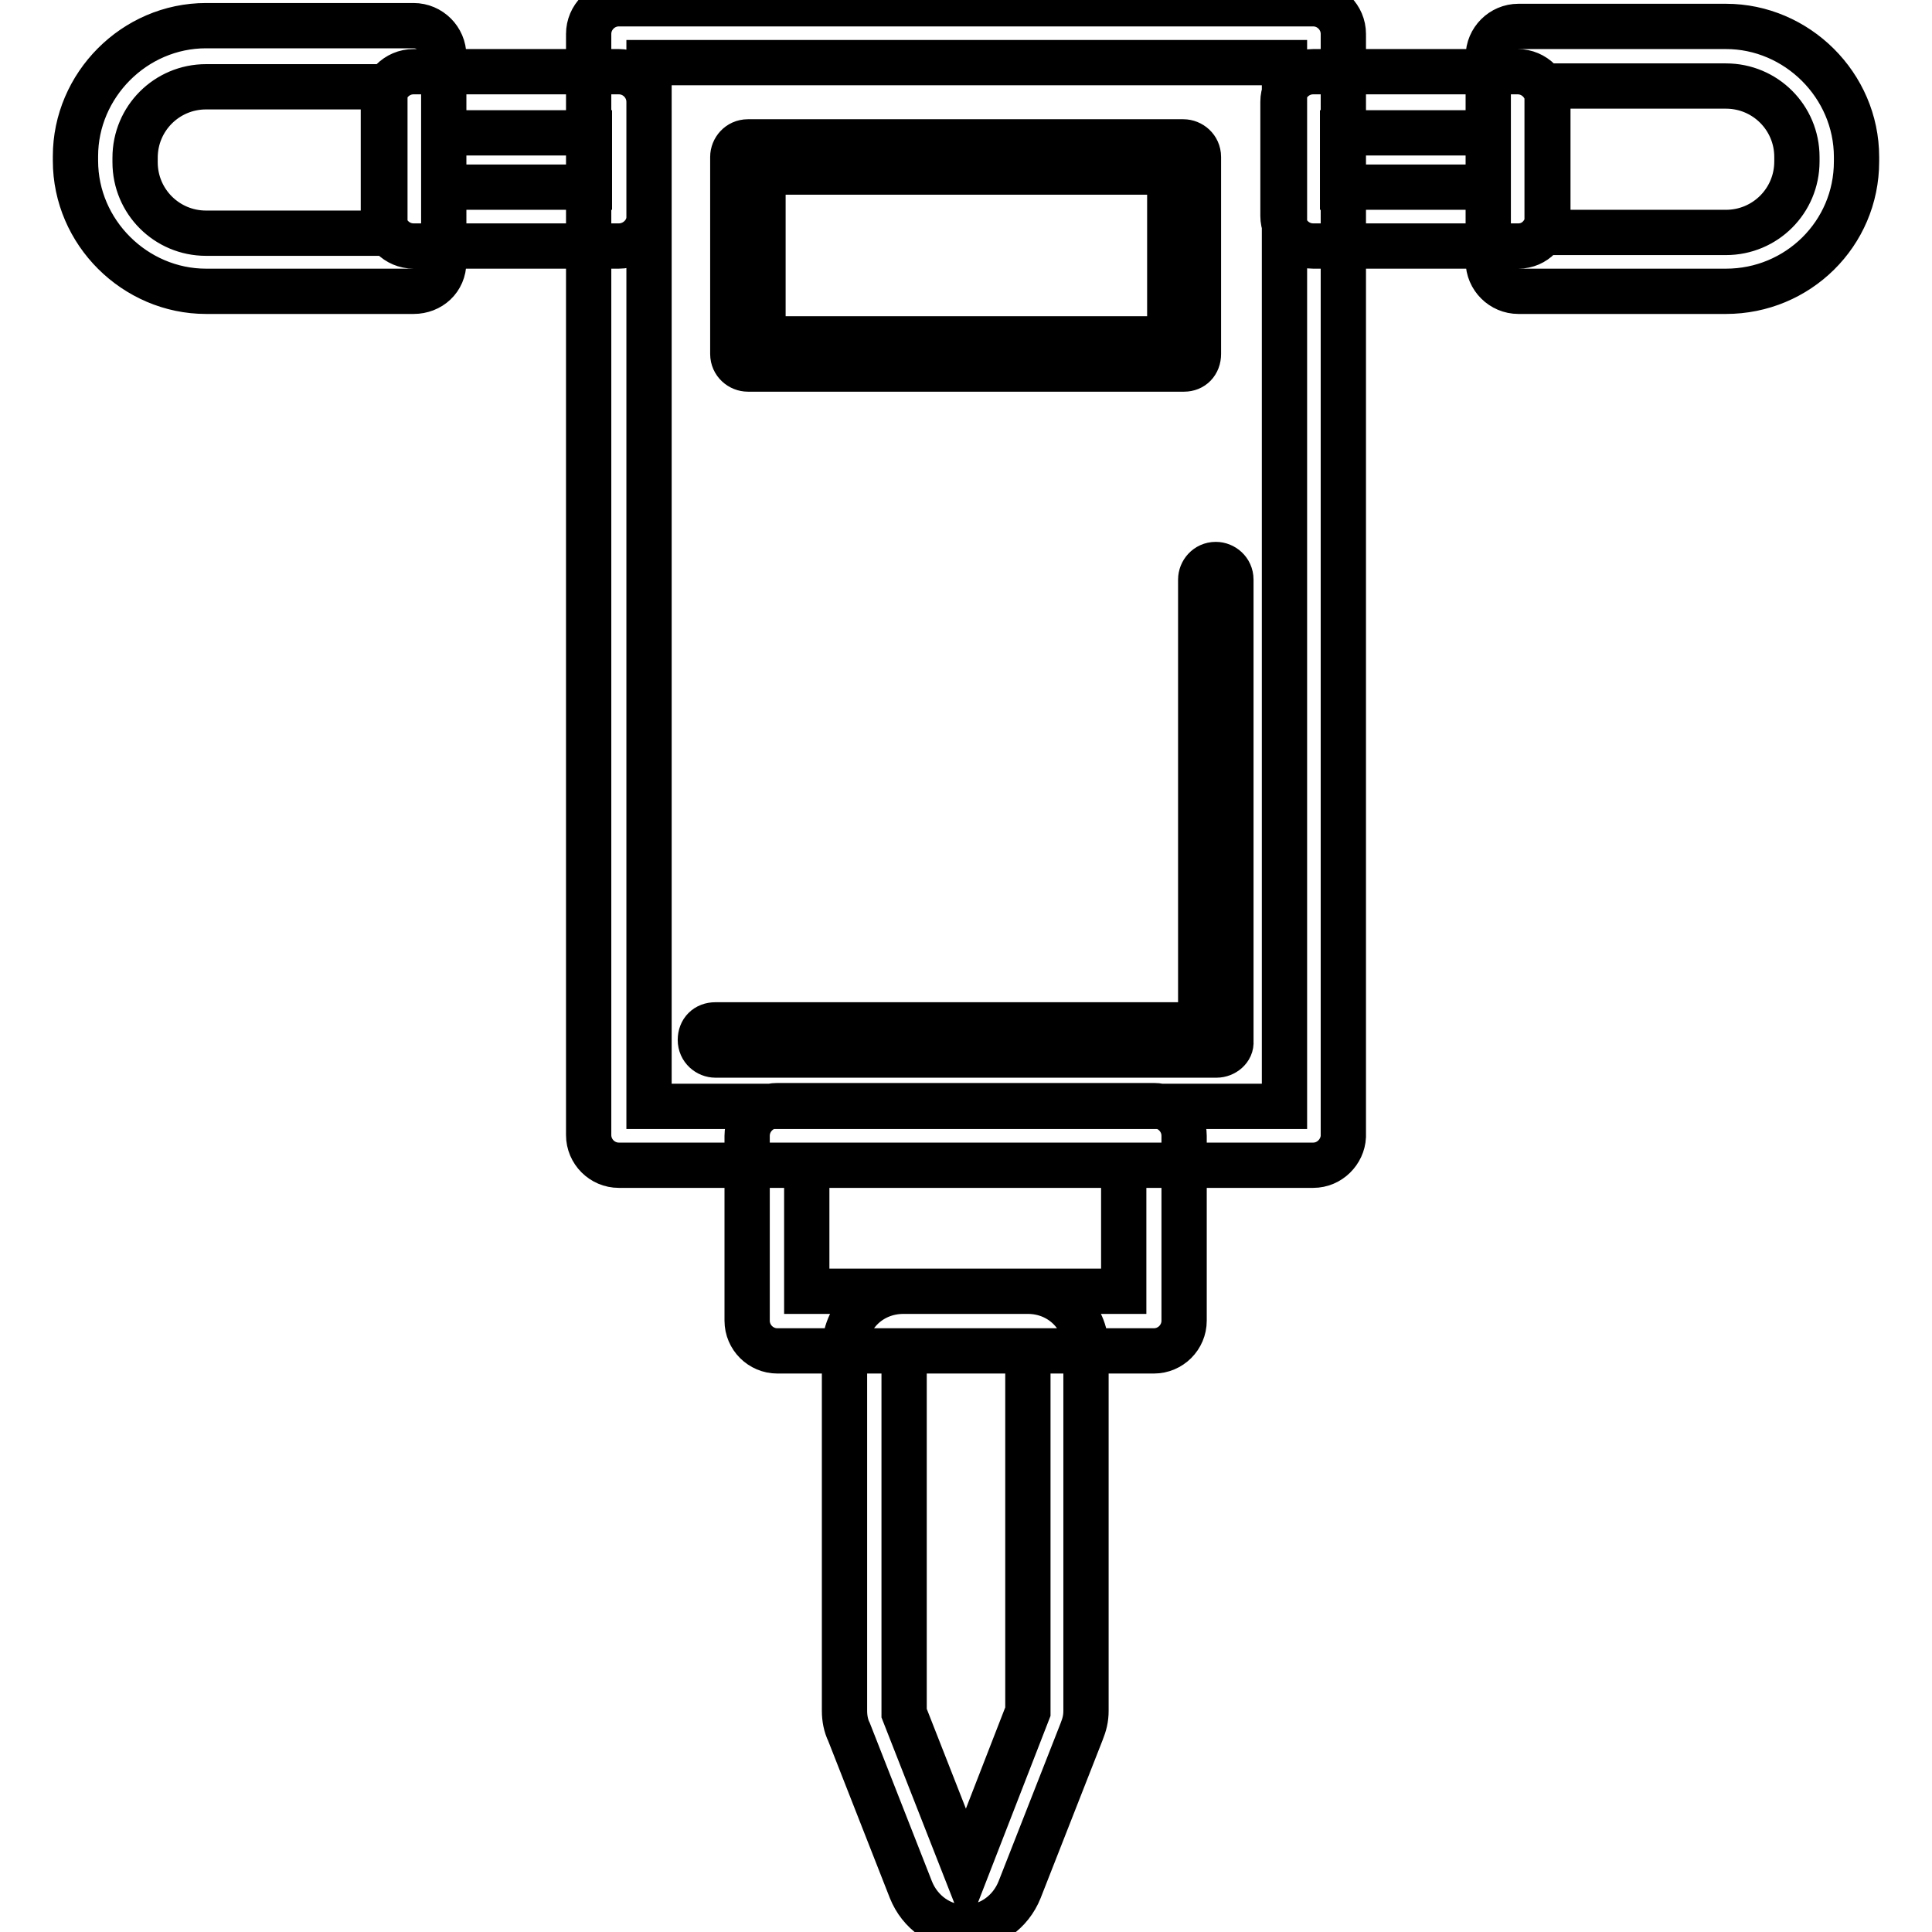
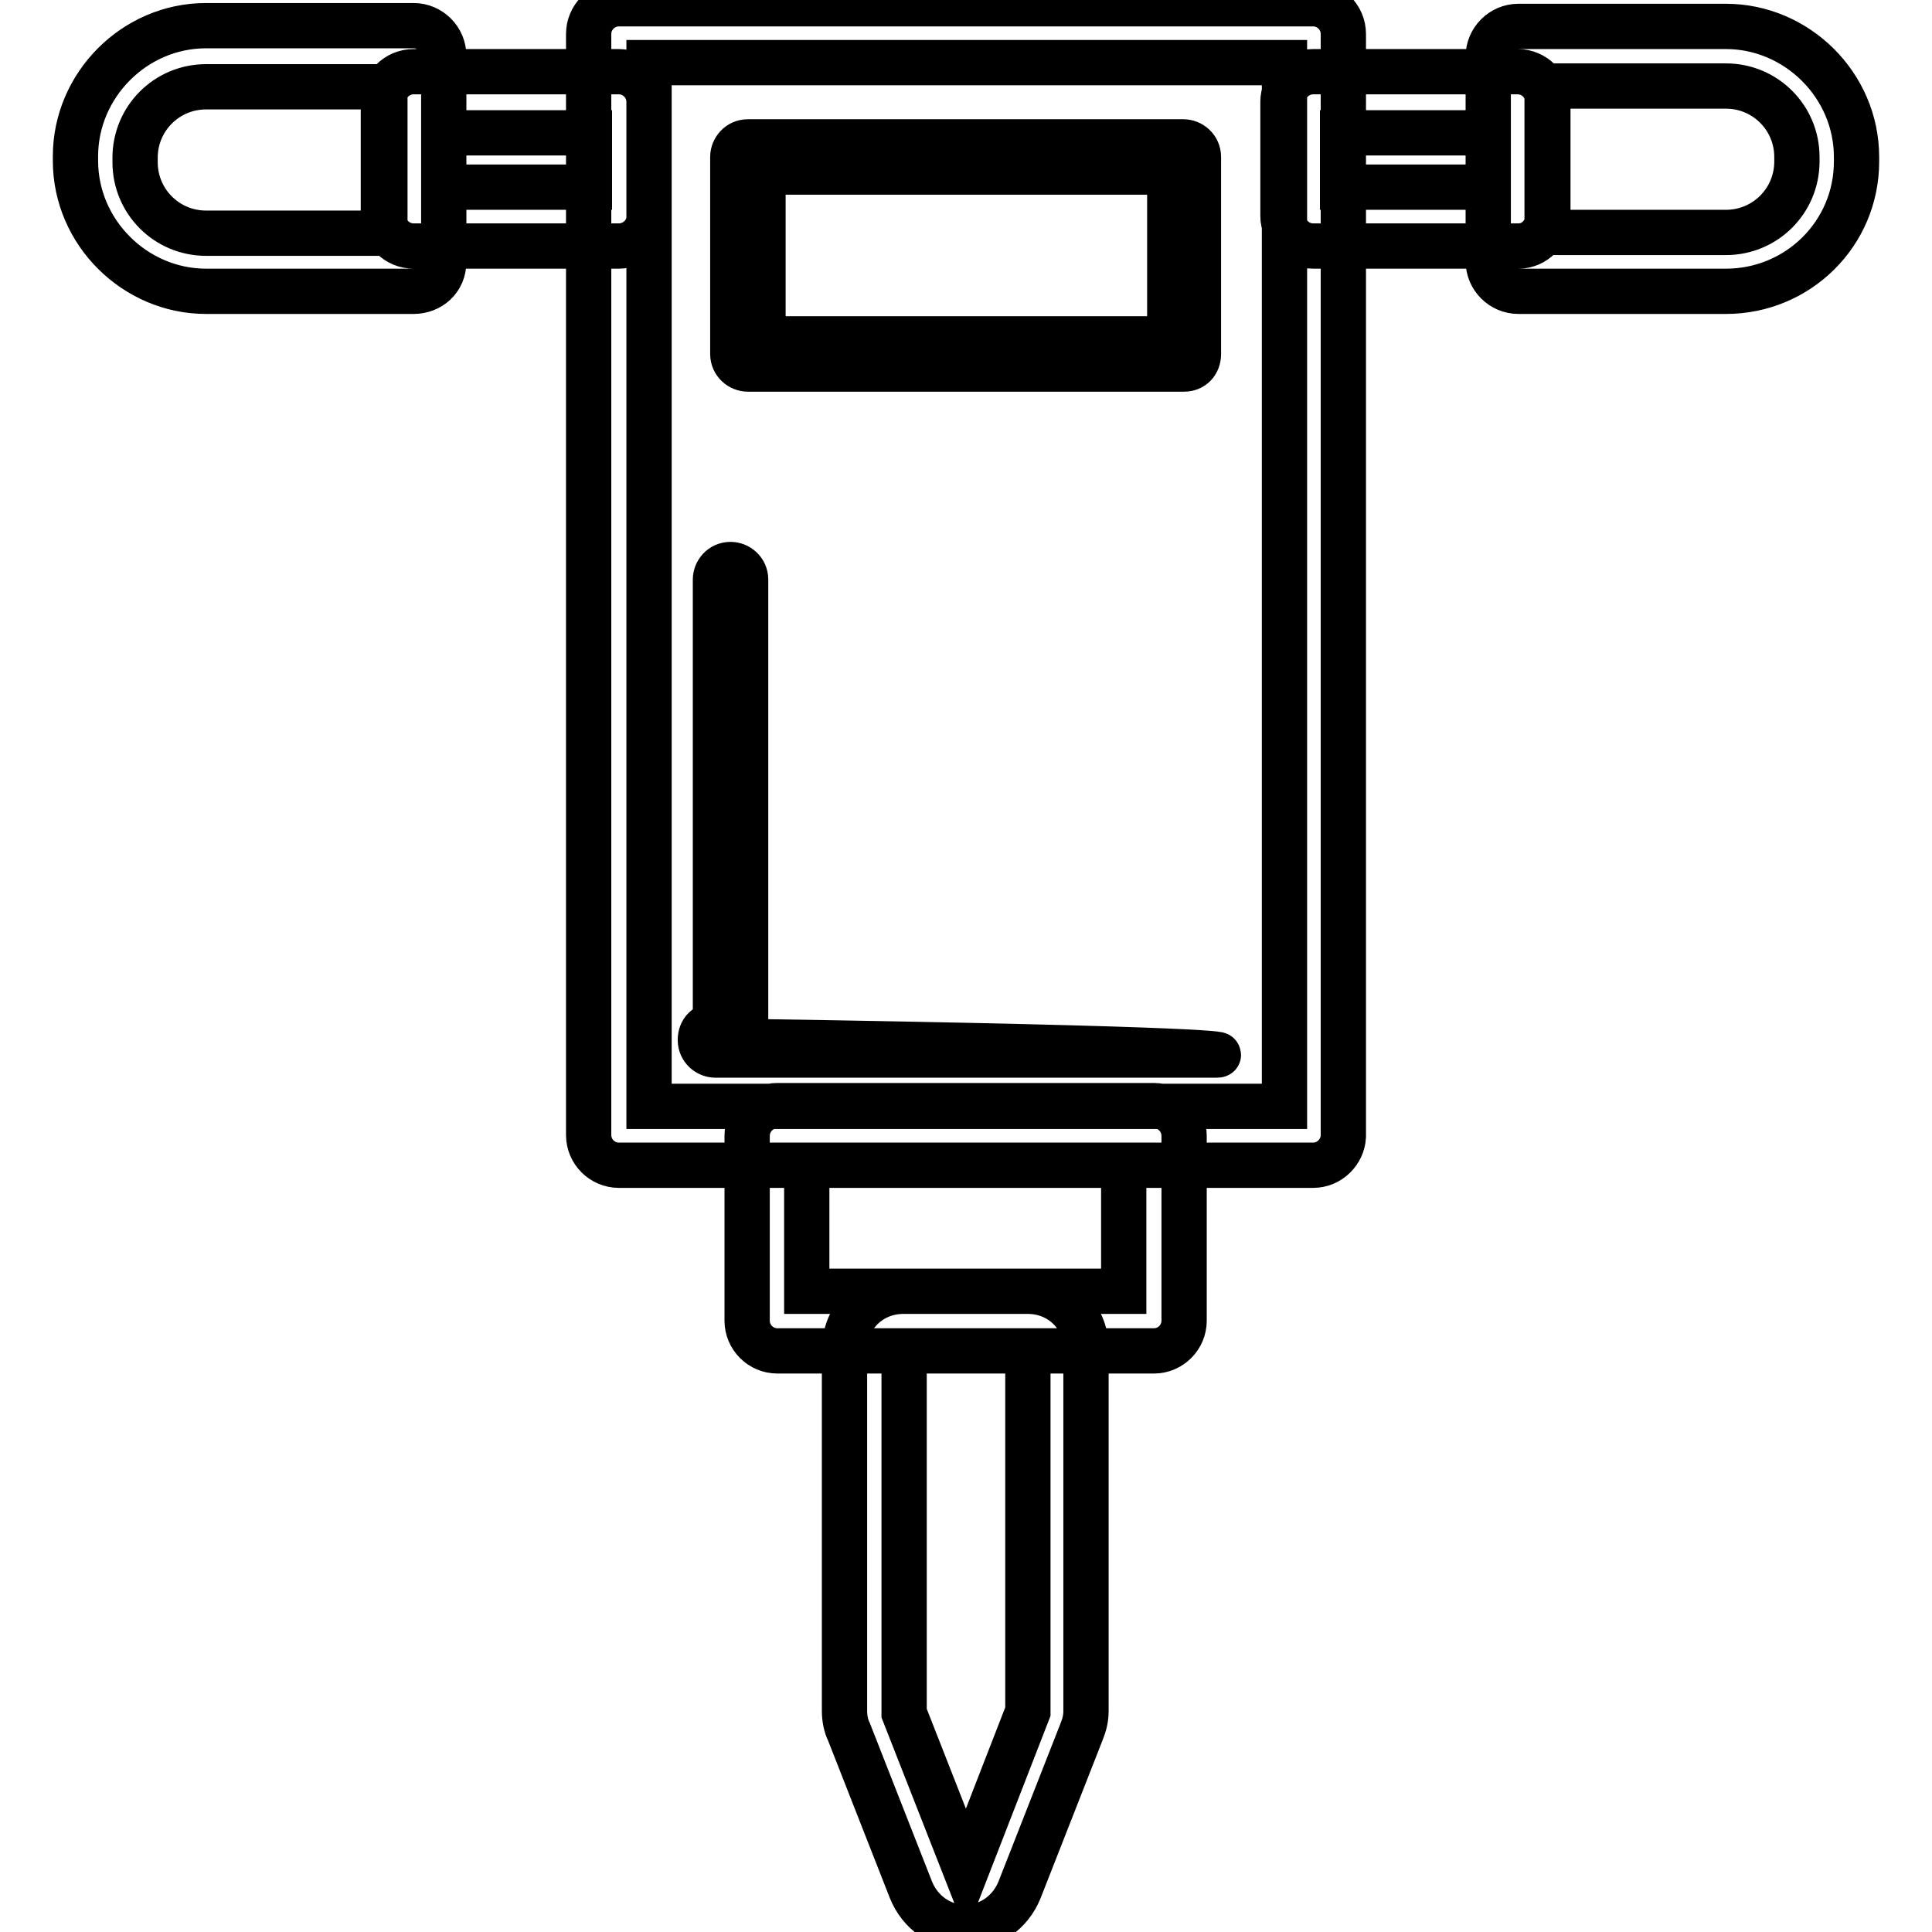
<svg xmlns="http://www.w3.org/2000/svg" version="1.1" x="0px" y="0px" viewBox="0 0 256 256" enable-background="new 0 0 256 256" xml:space="preserve">
  <g>
-     <path stroke-width="6" fill-opacity="0" stroke="#000000" d="M136.2,179v47.8l-8.2,21.1l-8.2-20.9v-48H136.2 M136.2,171.1h-16.5c-4.4,0-7.8,3.4-7.8,7.8v47.8 c0,1,0.2,2,0.6,2.8l8.2,20.9c1.2,3,4,5,7.2,5c3.2,0,6-2,7.2-5l8.2-20.9c0.4-1,0.6-1.8,0.6-2.8V179 C144.1,174.7,140.7,171.1,136.2,171.1L136.2,171.1z M174,154.4H82c-2.2,0-4-1.8-4-4V4.5c0-2.2,1.8-4,4-4H174c2.2,0,4,1.8,4,4v146.1 C177.9,152.6,176.2,154.4,174,154.4L174,154.4z M86,146.6h84.2V8.3H86V146.6L86,146.6z M161.2,139.8H94.8c-1,0-2-0.8-2-2 c0-1.2,0.8-2,2-2h64.3V76.8c0-1,0.8-2,2-2c1,0,2,0.8,2,2V138C163.2,139,162.2,139.8,161.2,139.8z M201.2,32.6H174c-2.2,0-4-1.8-4-4 V13.5c0-2.2,1.8-4,4-4h27.1c2.2,0,4,1.8,4,4v15.3C205,30.8,203.4,32.6,201.2,32.6z M177.9,24.8h19.3v-7.2h-19.3V24.8z M228.7,38.6 h-27.5c-2.2,0-4-1.8-4-4V7.5c0-2.2,1.8-4,4-4h27.5c9.4,0,17.3,7.8,17.3,17.3v0.6C246,31,238.2,38.6,228.7,38.6z M205,30.8h23.7 c5.2,0,9.4-4.2,9.4-9.4v-0.6c0-5.2-4.2-9.4-9.4-9.4H205V30.8z M82,32.6H54.8c-2.2,0-4-1.8-4-4V13.5c0-2.2,1.8-4,4-4H82 c2.2,0,4,1.8,4,4v15.3C86,30.8,84.2,32.6,82,32.6z M58.8,24.8h19.3v-7.2H58.8V24.8z M54.8,38.6H27.3c-9.4,0-17.3-7.8-17.3-17.3 v-0.6c0-9.4,7.8-17.3,17.3-17.3h27.5c2.2,0,4,1.8,4,4v27.3C58.8,37,57,38.6,54.8,38.6z M27.3,11.5c-5.2,0-9.4,4.2-9.4,9.4v0.6 c0,5.2,4.2,9.4,9.4,9.4H51V11.5H27.3z M156.9,48.9H99.1c-1,0-2-0.8-2-2V20.8c0-1,0.8-2,2-2h57.7c1,0,2,0.8,2,2v26.1 C158.8,48.1,158,48.9,156.9,48.9z M101.1,44.9h53.9V22.8h-53.9V44.9z M152.9,179h-49.9c-2.2,0-4-1.8-4-4v-24.5c0-2.2,1.8-4,4-4 h49.9c2.2,0,4,1.8,4,4v24.5C156.9,177.2,155.1,179,152.9,179L152.9,179z M106.9,171.1h42v-16.7h-42V171.1z" />
+     <path stroke-width="6" fill-opacity="0" stroke="#000000" d="M136.2,179v47.8l-8.2,21.1l-8.2-20.9v-48H136.2 M136.2,171.1h-16.5c-4.4,0-7.8,3.4-7.8,7.8v47.8 c0,1,0.2,2,0.6,2.8l8.2,20.9c1.2,3,4,5,7.2,5c3.2,0,6-2,7.2-5l8.2-20.9c0.4-1,0.6-1.8,0.6-2.8V179 C144.1,174.7,140.7,171.1,136.2,171.1L136.2,171.1z M174,154.4H82c-2.2,0-4-1.8-4-4V4.5c0-2.2,1.8-4,4-4H174c2.2,0,4,1.8,4,4v146.1 C177.9,152.6,176.2,154.4,174,154.4L174,154.4z M86,146.6h84.2V8.3H86V146.6L86,146.6z M161.2,139.8H94.8c-1,0-2-0.8-2-2 c0-1.2,0.8-2,2-2V76.8c0-1,0.8-2,2-2c1,0,2,0.8,2,2V138C163.2,139,162.2,139.8,161.2,139.8z M201.2,32.6H174c-2.2,0-4-1.8-4-4 V13.5c0-2.2,1.8-4,4-4h27.1c2.2,0,4,1.8,4,4v15.3C205,30.8,203.4,32.6,201.2,32.6z M177.9,24.8h19.3v-7.2h-19.3V24.8z M228.7,38.6 h-27.5c-2.2,0-4-1.8-4-4V7.5c0-2.2,1.8-4,4-4h27.5c9.4,0,17.3,7.8,17.3,17.3v0.6C246,31,238.2,38.6,228.7,38.6z M205,30.8h23.7 c5.2,0,9.4-4.2,9.4-9.4v-0.6c0-5.2-4.2-9.4-9.4-9.4H205V30.8z M82,32.6H54.8c-2.2,0-4-1.8-4-4V13.5c0-2.2,1.8-4,4-4H82 c2.2,0,4,1.8,4,4v15.3C86,30.8,84.2,32.6,82,32.6z M58.8,24.8h19.3v-7.2H58.8V24.8z M54.8,38.6H27.3c-9.4,0-17.3-7.8-17.3-17.3 v-0.6c0-9.4,7.8-17.3,17.3-17.3h27.5c2.2,0,4,1.8,4,4v27.3C58.8,37,57,38.6,54.8,38.6z M27.3,11.5c-5.2,0-9.4,4.2-9.4,9.4v0.6 c0,5.2,4.2,9.4,9.4,9.4H51V11.5H27.3z M156.9,48.9H99.1c-1,0-2-0.8-2-2V20.8c0-1,0.8-2,2-2h57.7c1,0,2,0.8,2,2v26.1 C158.8,48.1,158,48.9,156.9,48.9z M101.1,44.9h53.9V22.8h-53.9V44.9z M152.9,179h-49.9c-2.2,0-4-1.8-4-4v-24.5c0-2.2,1.8-4,4-4 h49.9c2.2,0,4,1.8,4,4v24.5C156.9,177.2,155.1,179,152.9,179L152.9,179z M106.9,171.1h42v-16.7h-42V171.1z" />
  </g>
</svg>